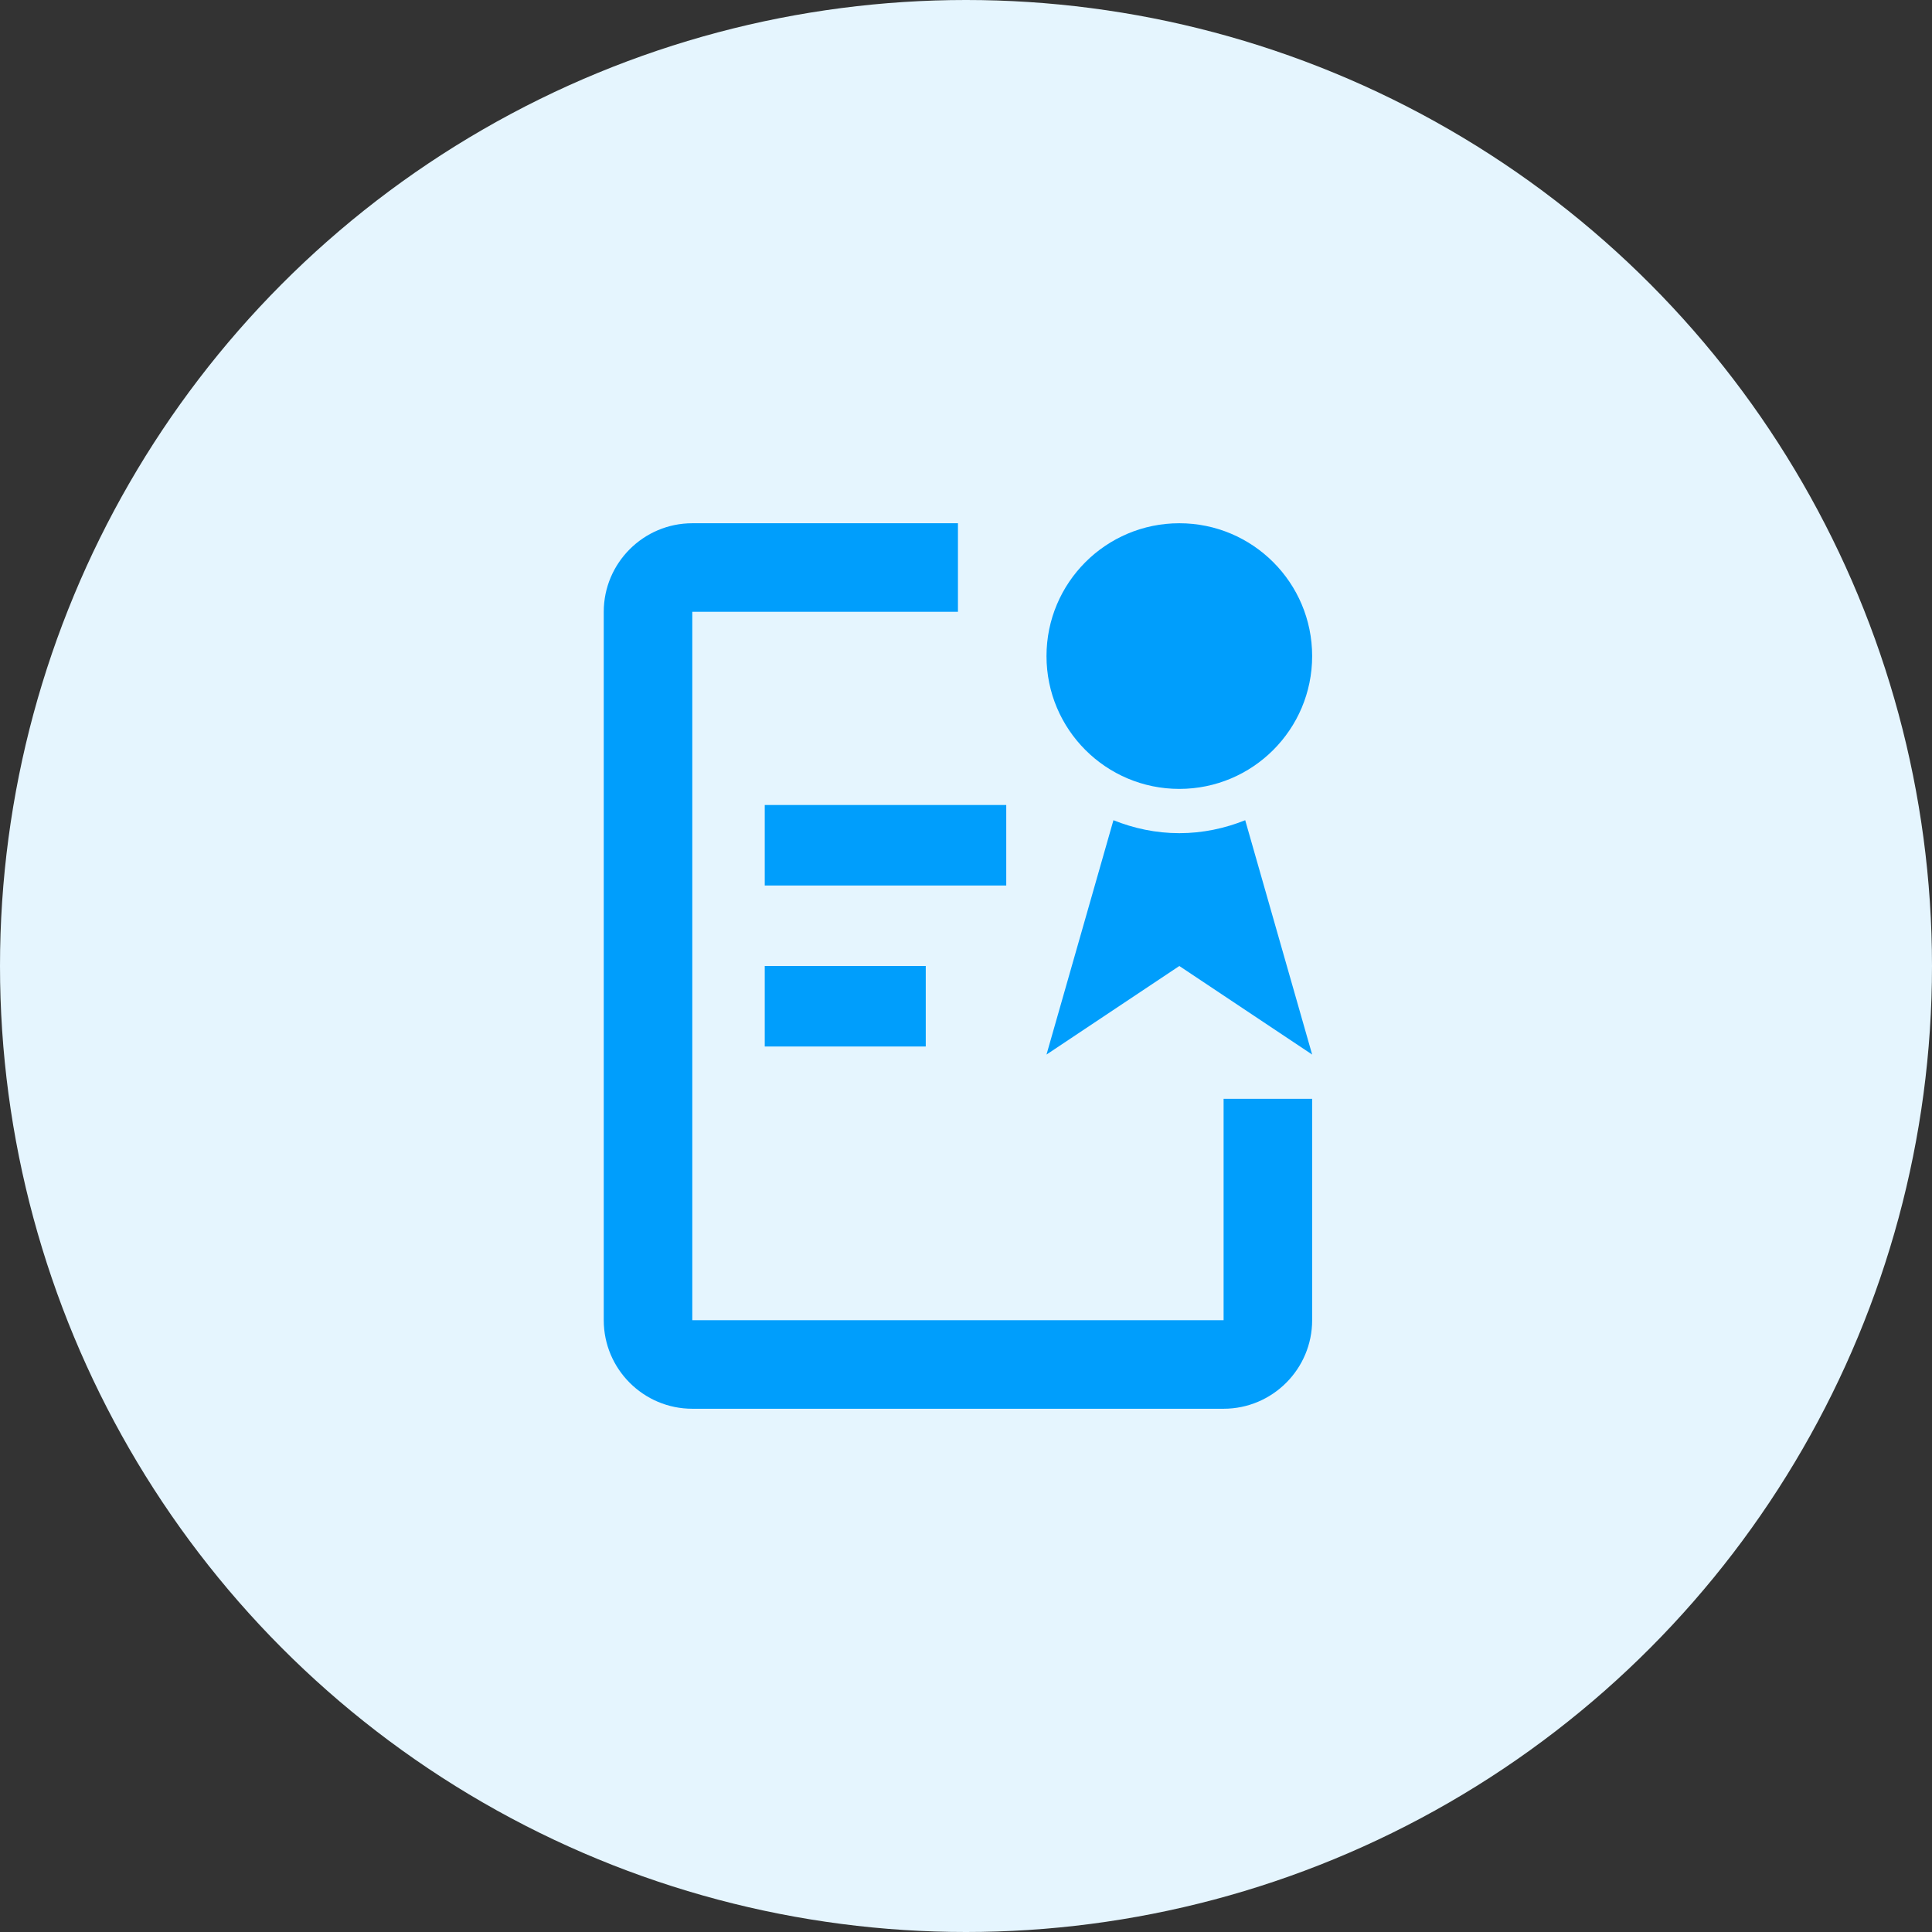
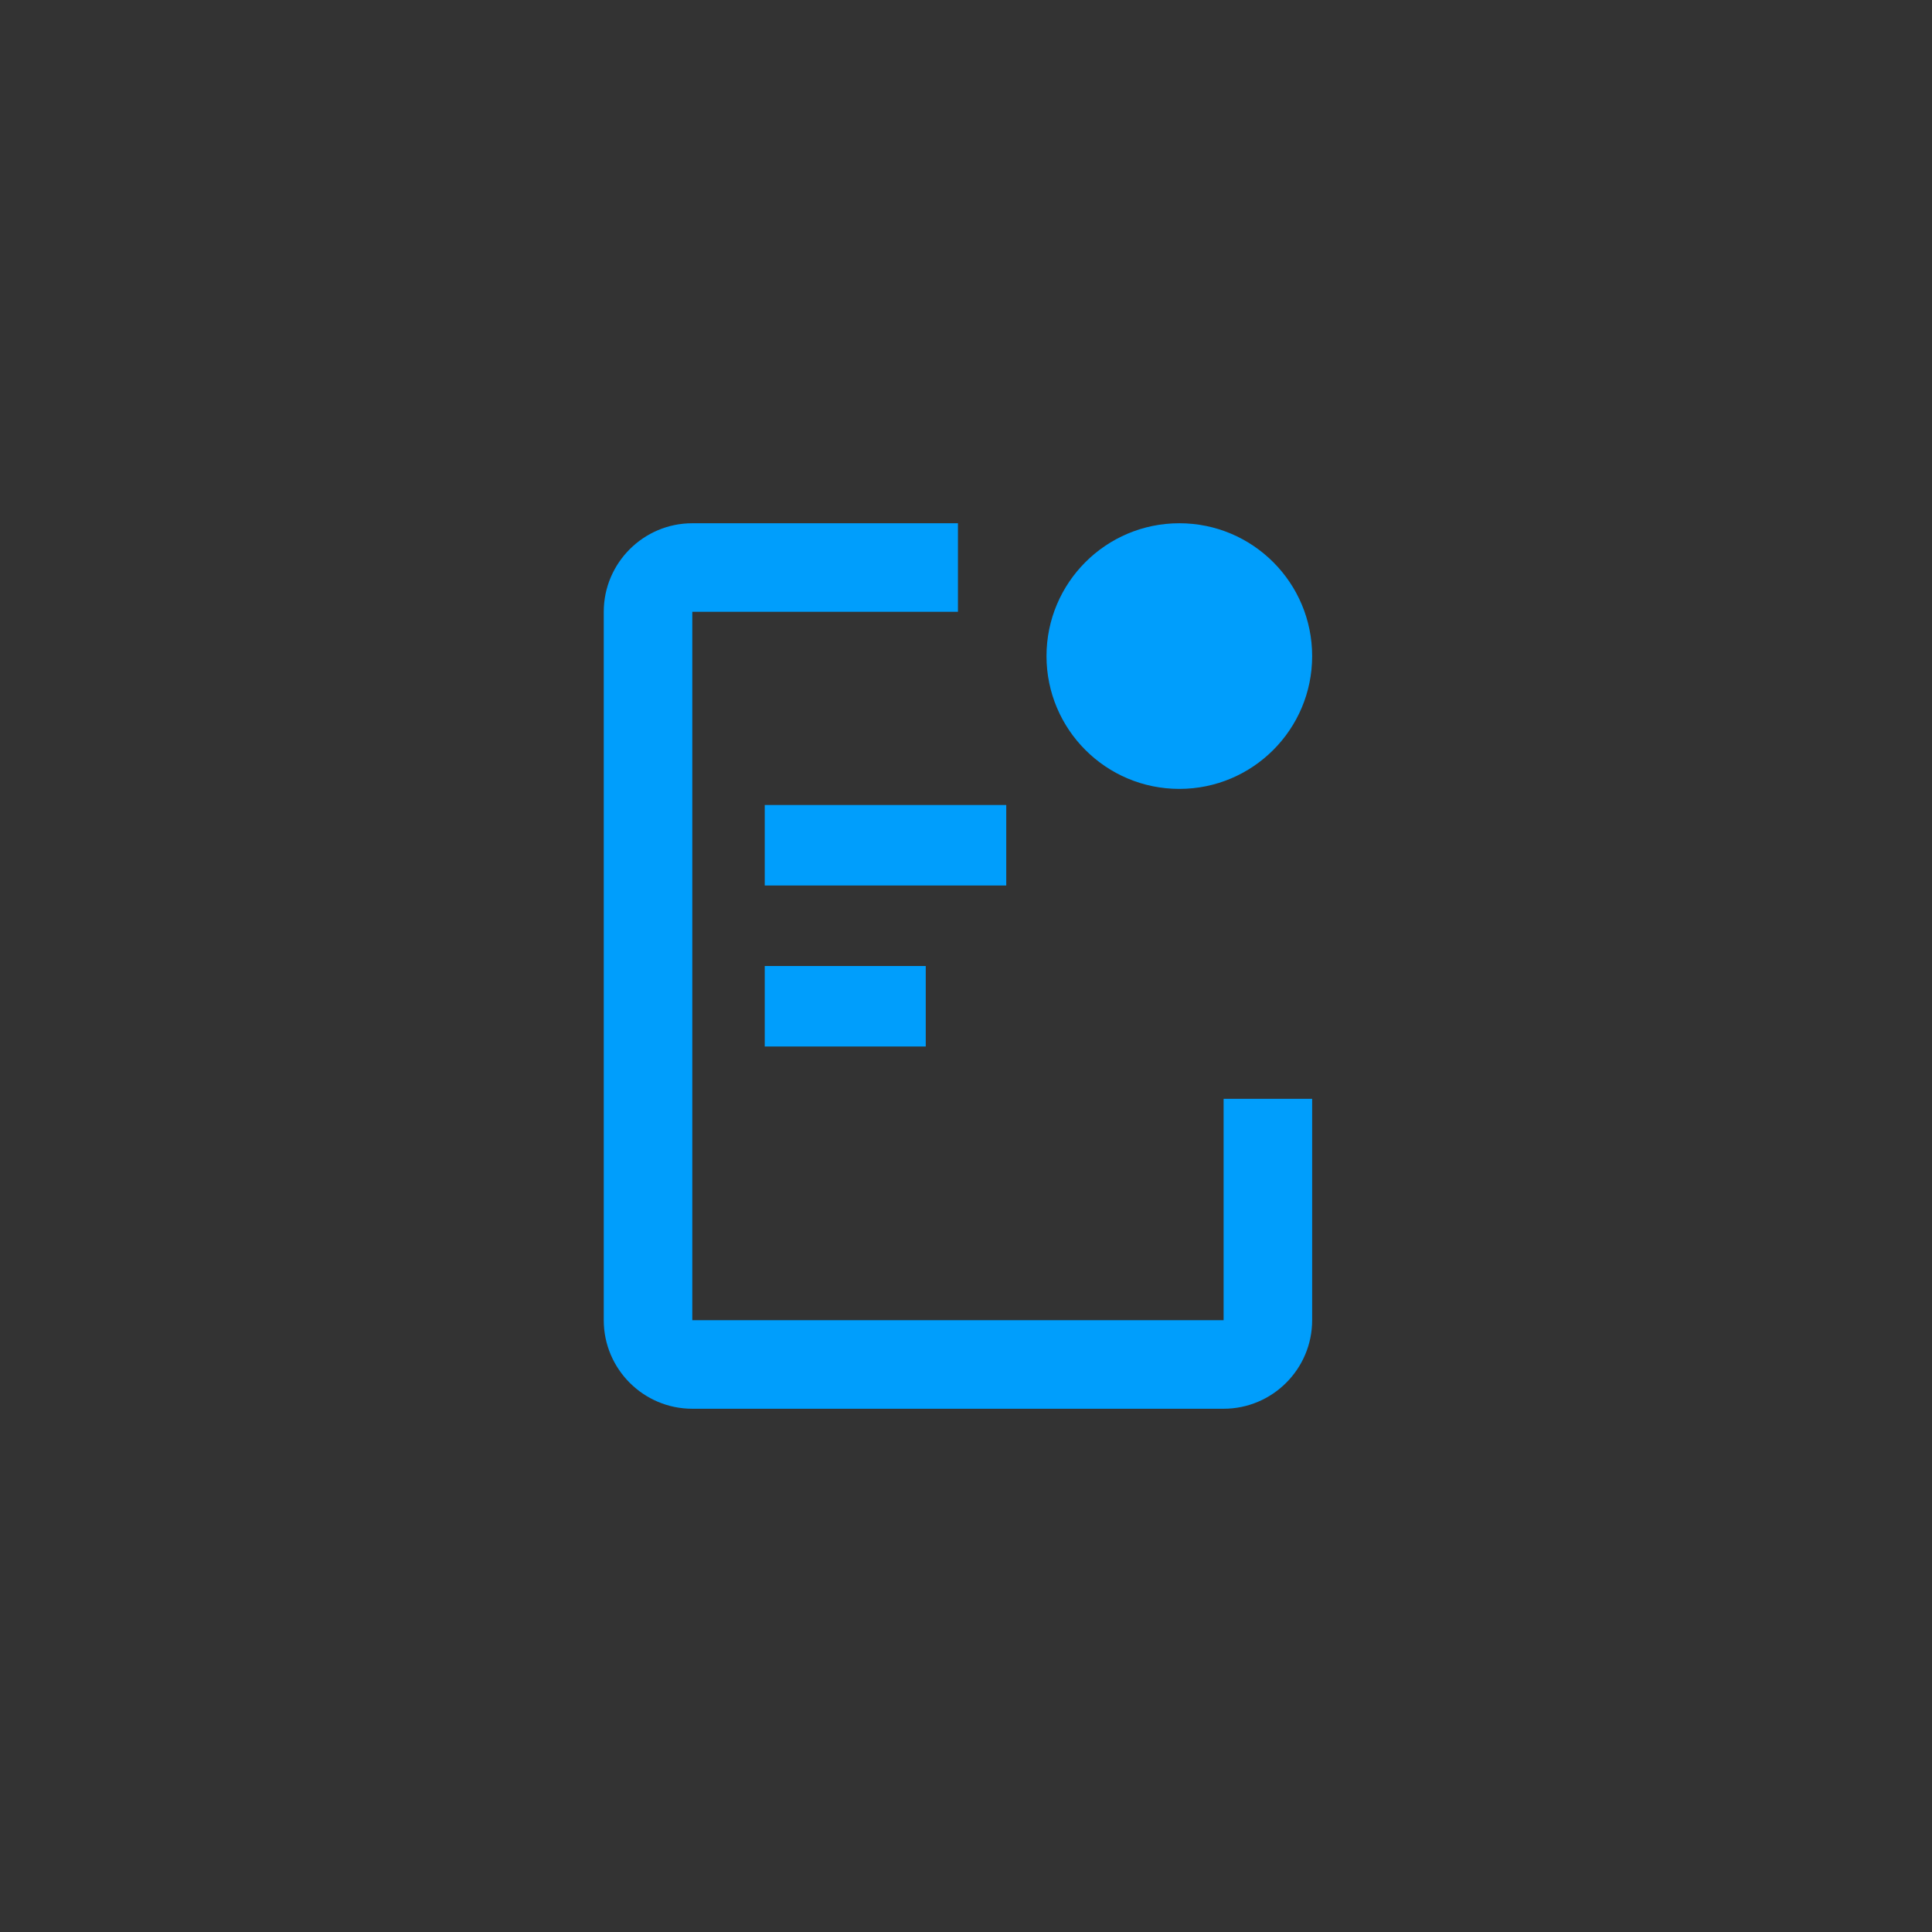
<svg xmlns="http://www.w3.org/2000/svg" width="48px" height="48px" viewBox="0 0 48 48">
  <rect x="0" y="0" width="48" height="48" fill="#333333" stroke="none" />
  <title>0A86A97C-EFB6-4CA6-B8F9-34BC2290F707</title>
  <g id="Kriptomat-Website" stroke="none" stroke-width="1" fill="none" fill-rule="evenodd">
    <g id="Legal-and-Security" transform="translate(-904, -1044)">
      <g id="Group-18" transform="translate(736, 1012)">
        <g id="Icon" transform="translate(168, 32)">
-           <circle id="Oval" fill="#E5F5FE" cx="24" cy="24" r="24" />
          <g id="file-favorite" transform="translate(12, 12)">
            <g id="Frame_-_24px">
-               <rect id="Rectangle" x="0" y="0" width="24" height="24" />
-             </g>
+               </g>
            <g id="Line_Icons" transform="translate(3, 1)" fill="#009EFC" fill-rule="nonzero">
              <g id="Group">
                <path d="M15.4,22 L2.2,22 C0.987,22 0,21.013 0,19.8 L0,2.2 C0,0.988 0.987,0 2.2,0 L8.8,0 L8.8,2.2 L2.2,2.2 L2.2,19.8 L15.4,19.8 L15.4,14.3 L17.6,14.3 L17.6,19.8 C17.6,21.013 16.613,22 15.4,22 Z" id="Path" />
                <rect id="Rectangle" x="4" y="7" width="6" height="2" />
                <rect id="Rectangle" x="4" y="11" width="4" height="2" />
-                 <path d="M14.3,7.7 C13.72,7.7 13.17,7.581 12.663,7.378 L11,13.2 L14.3,11 L17.6,13.2 L15.937,7.378 C15.43,7.581 14.88,7.7 14.3,7.7 Z" id="Path" />
                <circle id="Oval" cx="14.3" cy="3.3" r="3.3" />
              </g>
            </g>
          </g>
        </g>
      </g>
    </g>
  </g>
</svg>